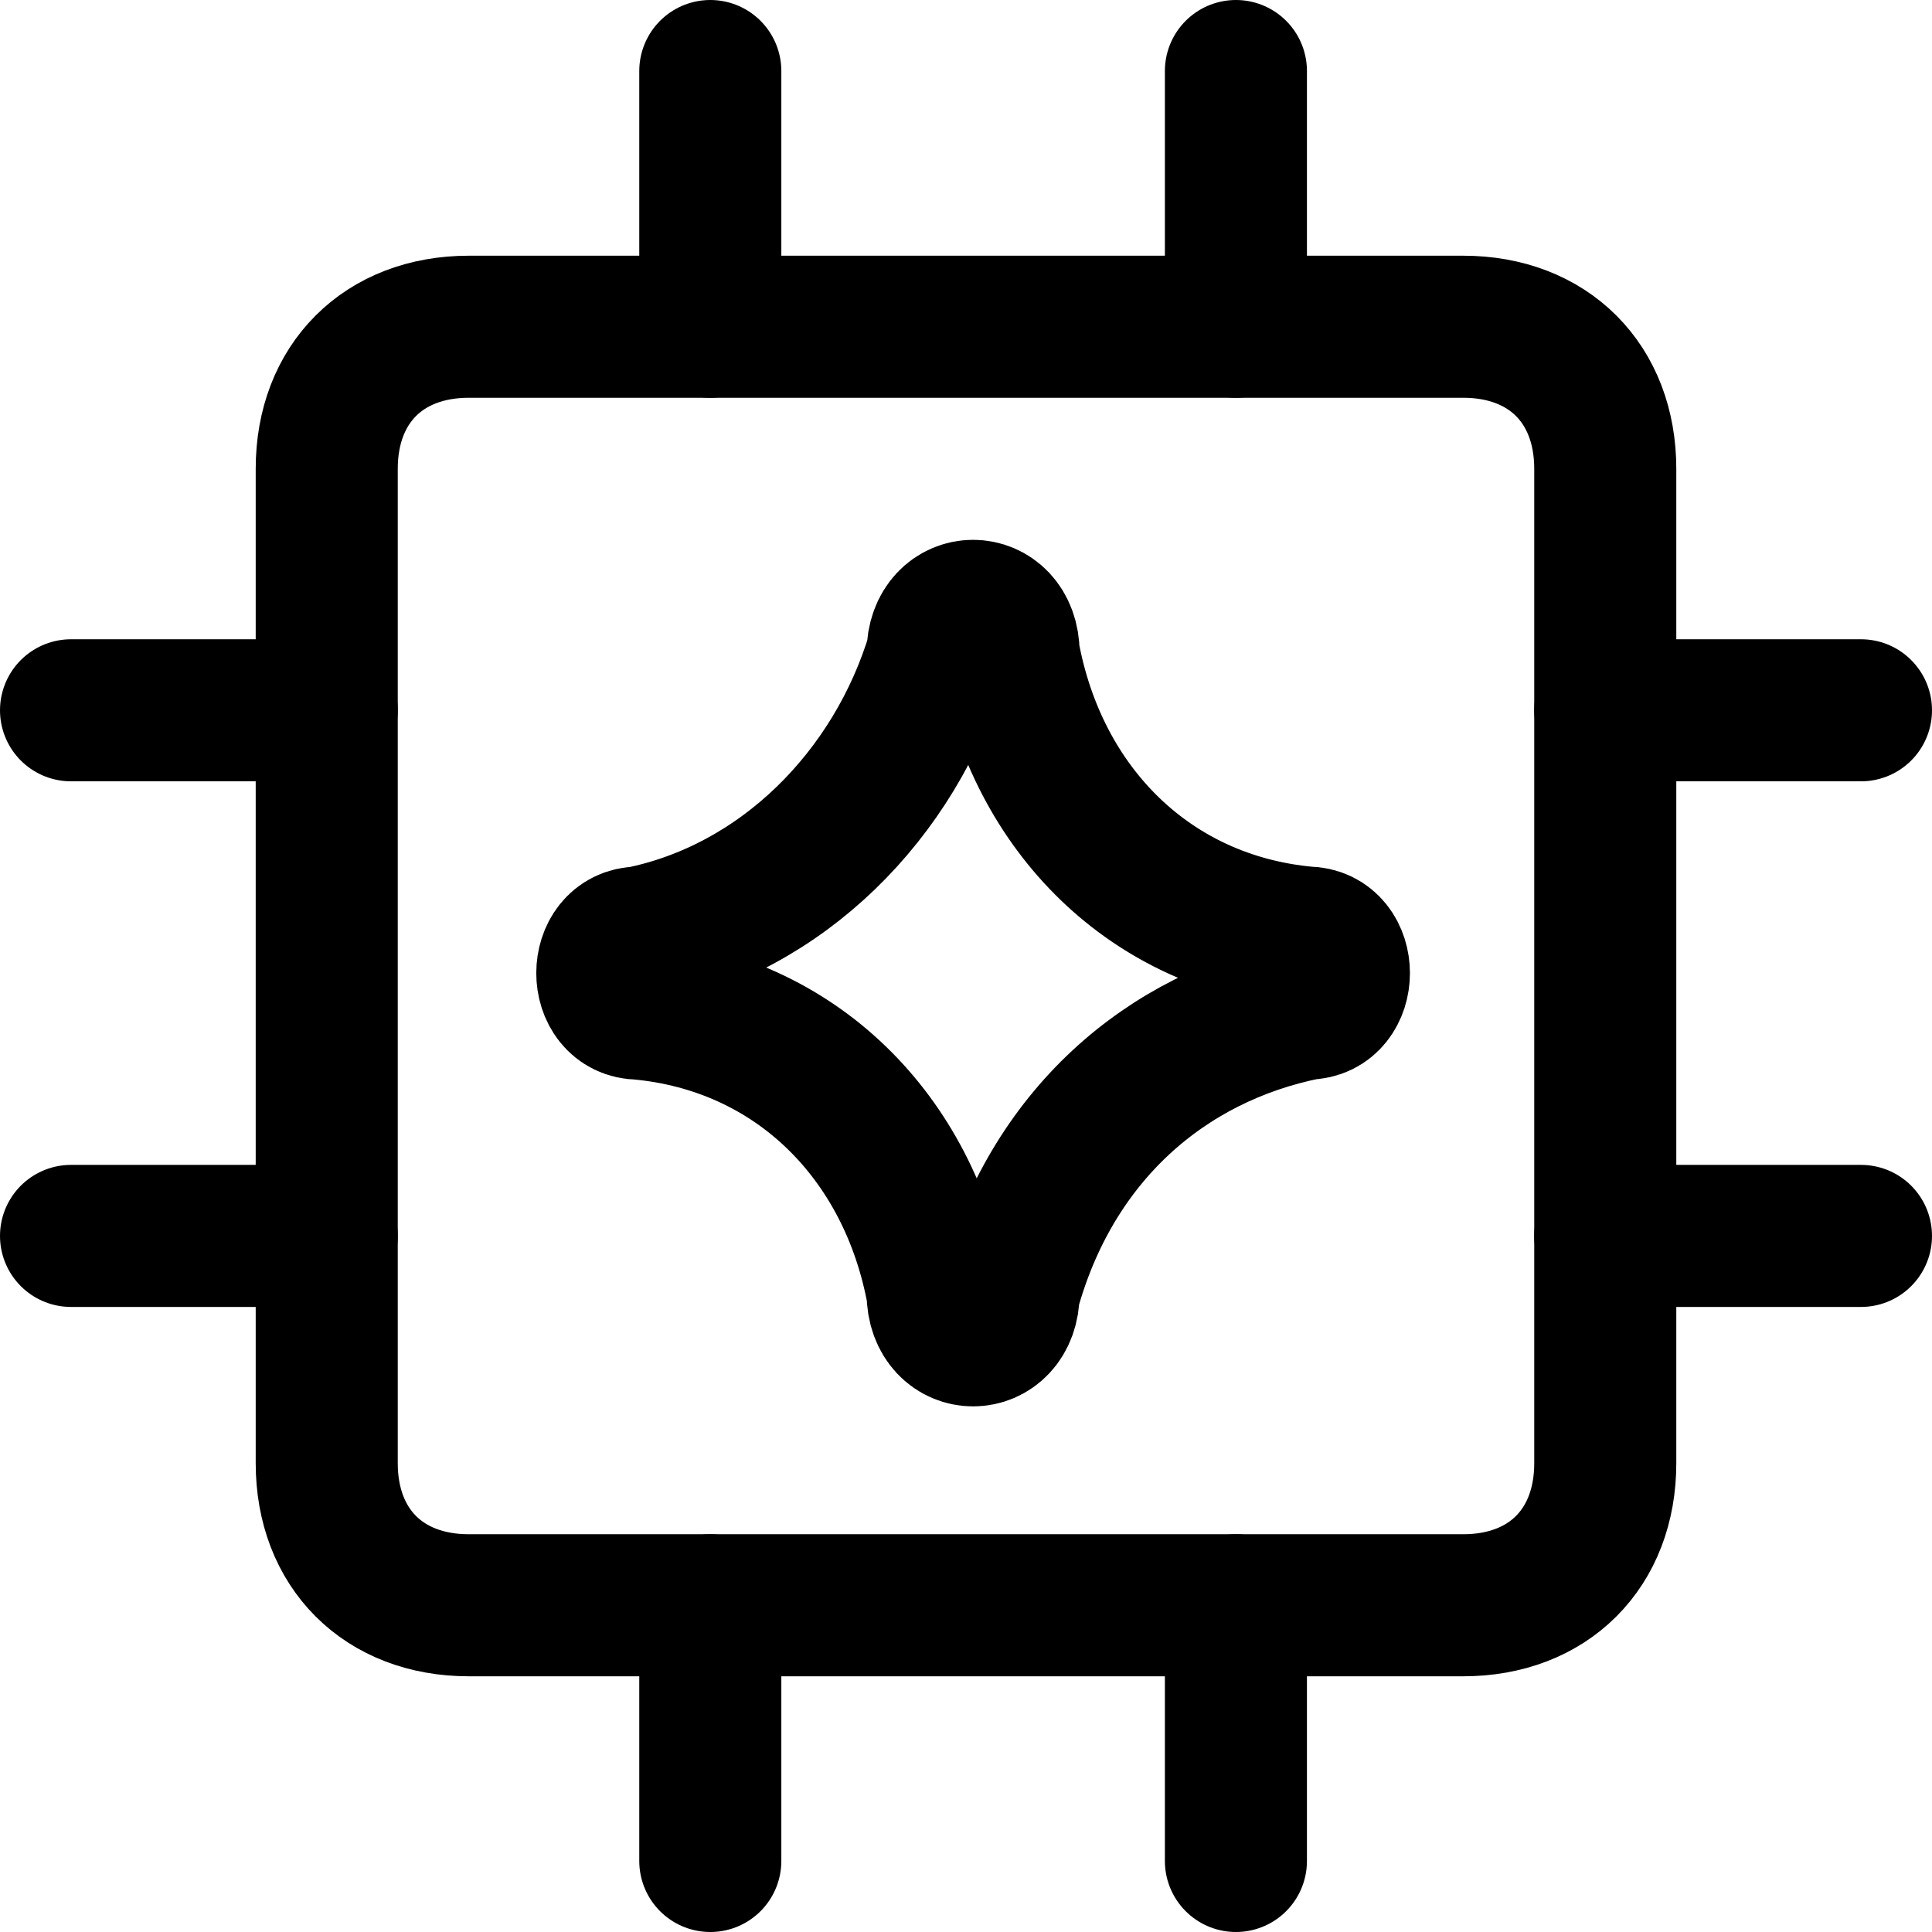
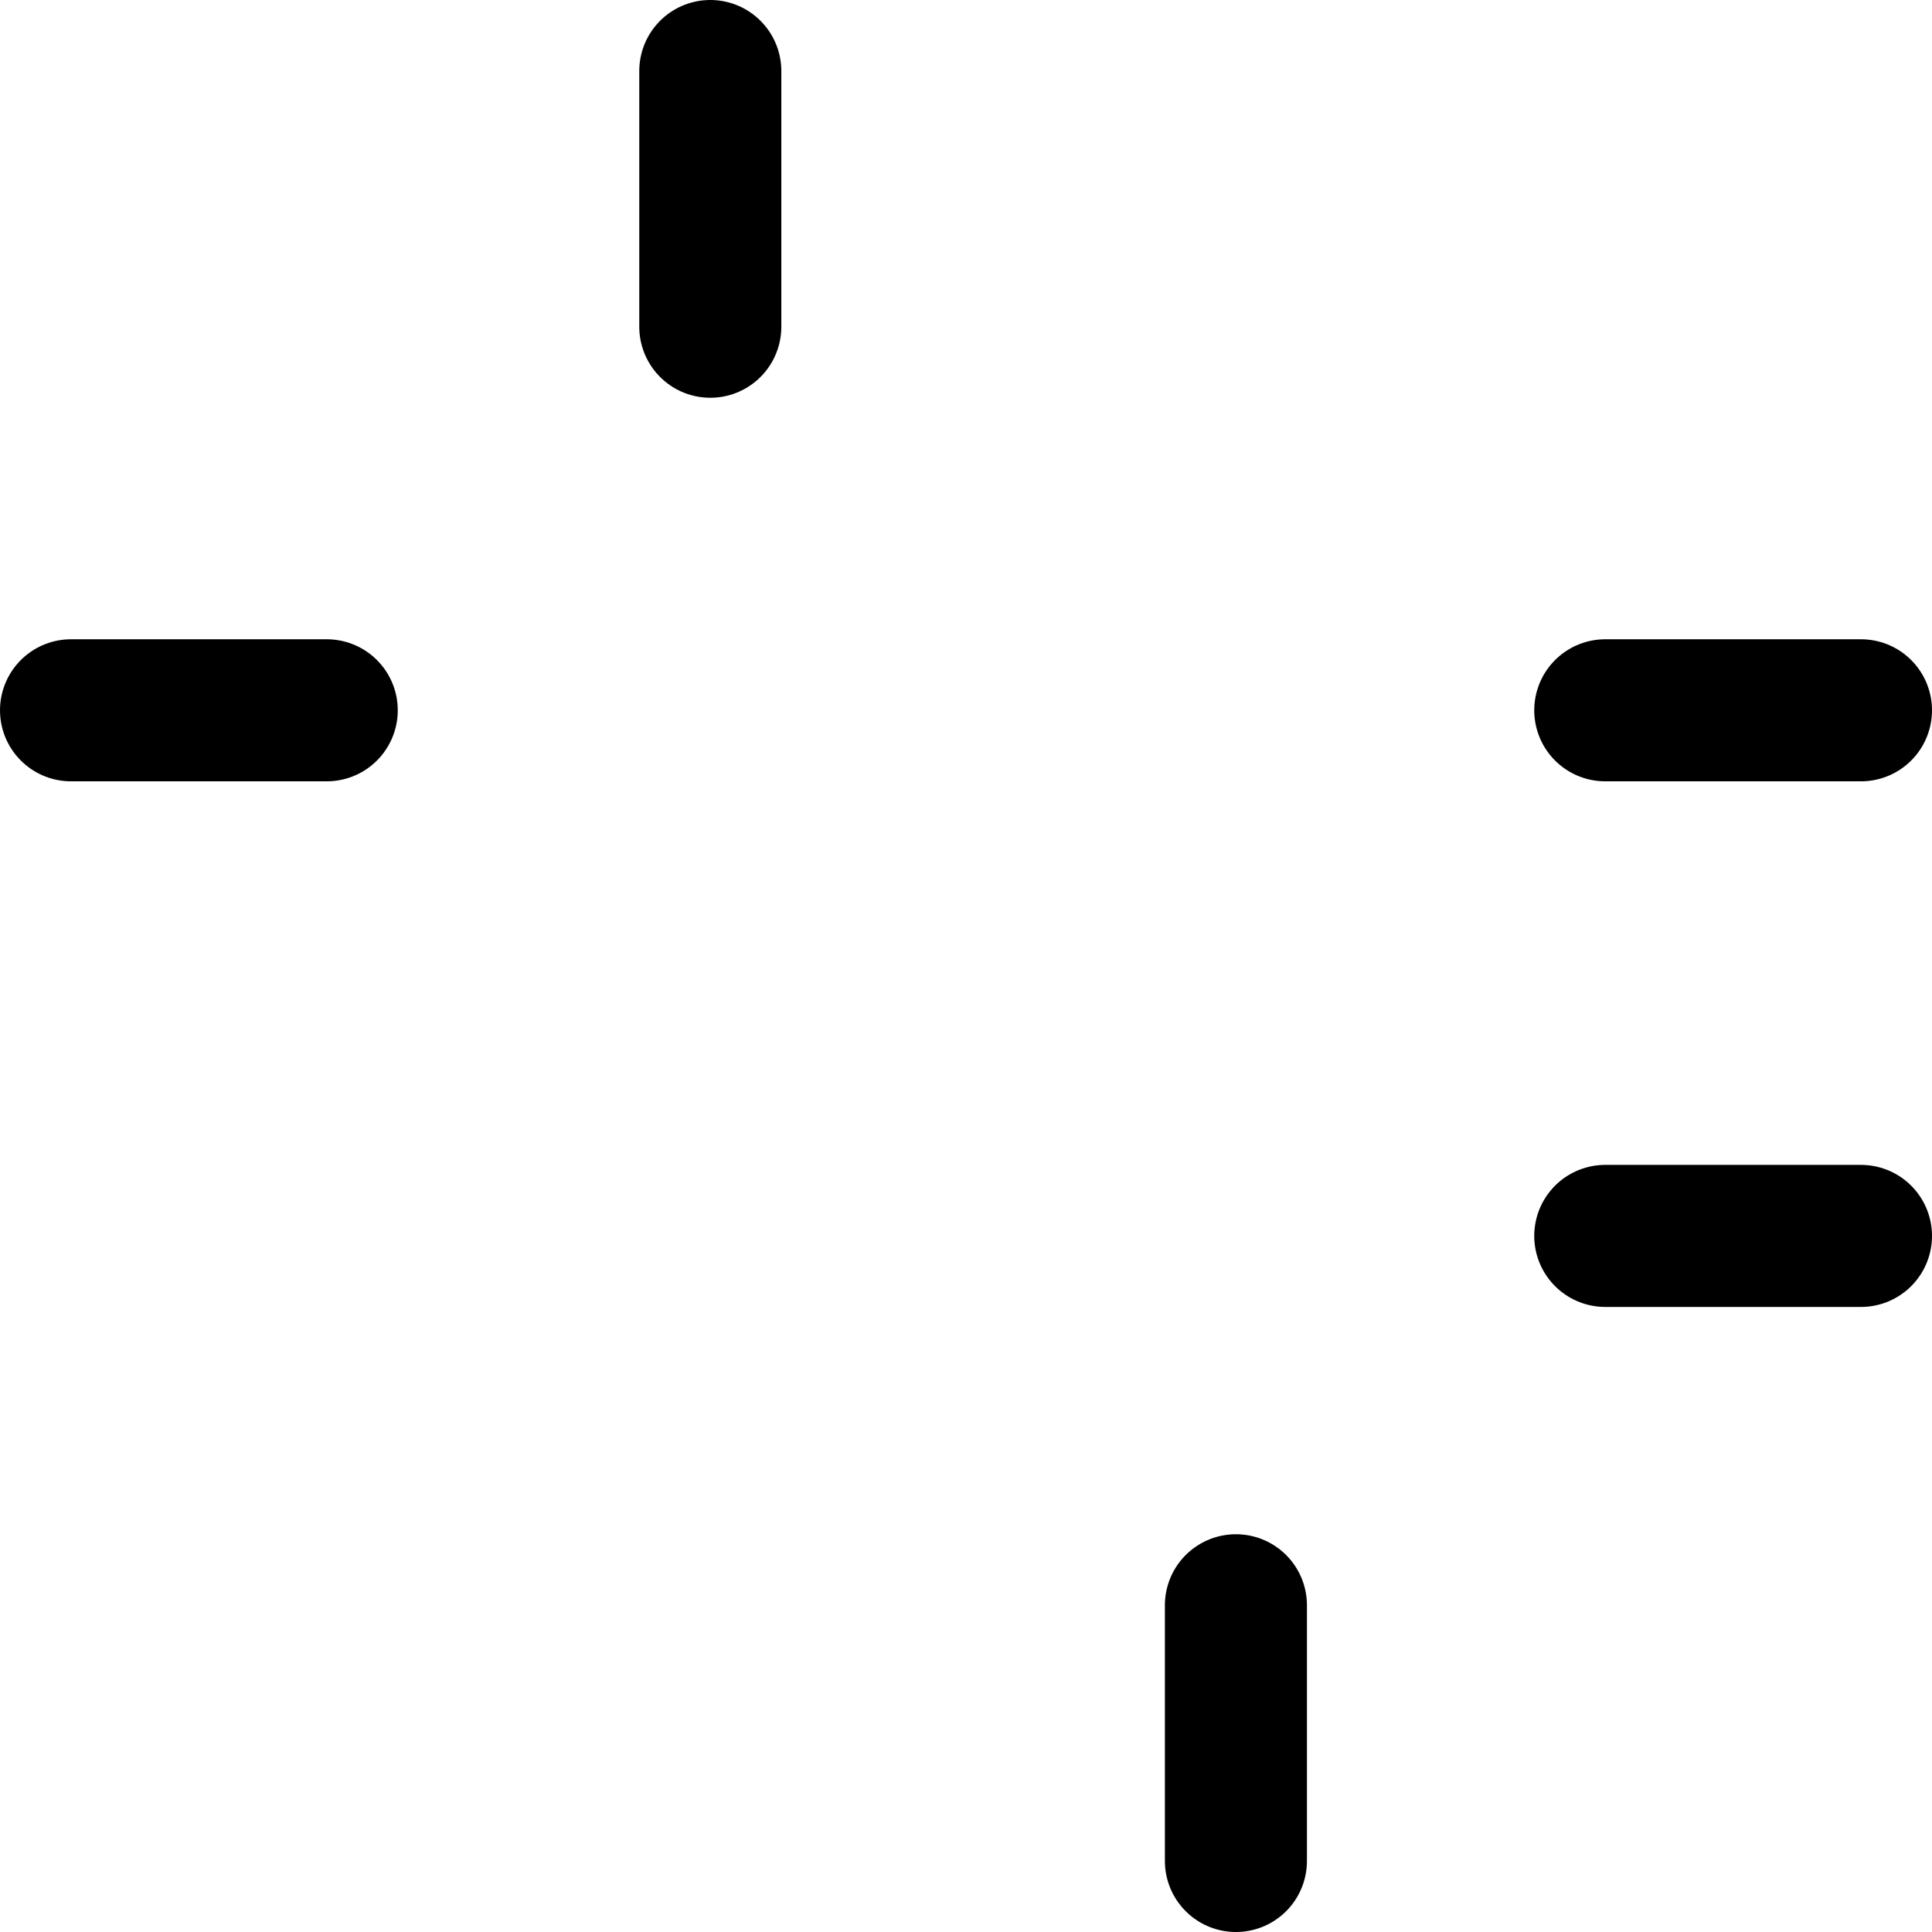
<svg xmlns="http://www.w3.org/2000/svg" id="uuid-28e82040-1400-4dab-9798-d6593c5eb551" viewBox="0 0 13.6 13.6">
  <defs>
    <style>.uuid-ab676b8c-8154-4407-8922-53acac49e724{fill:none;stroke:#000;stroke-linecap:round;stroke-linejoin:round;}</style>
  </defs>
  <g id="uuid-30f0cc52-419e-4b4b-bfaa-5fff20cfefa3">
-     <path id="uuid-49899316-04f7-4dac-a0f7-60e2b98c4a8b" class="uuid-ab676b8c-8154-4407-8922-53acac49e724" d="M2.3,8.7H.5" />
    <path id="uuid-a3766a70-4d1a-4c99-96b2-ee2cf99a0369" class="uuid-ab676b8c-8154-4407-8922-53acac49e724" d="M13.1,8.7h-1.8" />
    <path id="uuid-eefdcc12-cbf8-4140-8b08-aaa5ac7da8b0" class="uuid-ab676b8c-8154-4407-8922-53acac49e724" d="M2.3,5H.5" />
    <path id="uuid-91fc0bc7-2e35-4c19-8e68-cf3c7adbb26d" class="uuid-ab676b8c-8154-4407-8922-53acac49e724" d="M13.1,5h-1.8" />
    <path id="uuid-174d7b12-b28a-45d8-ade6-bb59df1da7ad" class="uuid-ab676b8c-8154-4407-8922-53acac49e724" d="M5,2.3V.5" />
-     <path id="uuid-c0cd281c-0dba-4339-9fa9-425b169f144c" class="uuid-ab676b8c-8154-4407-8922-53acac49e724" d="M5,13.1v-1.8" />
-     <path id="uuid-7fdaab86-54e9-47d4-aca5-98447b2cee25" class="uuid-ab676b8c-8154-4407-8922-53acac49e724" d="M8.7,2.3V.5" />
    <path id="uuid-630f54be-cb88-4e6e-9645-1a9dd9515c61" class="uuid-ab676b8c-8154-4407-8922-53acac49e724" d="M8.7,13.1v-1.8" />
-     <path id="uuid-2dcdca49-fa3b-4a3d-a88b-215a403d46c8" class="uuid-ab676b8c-8154-4407-8922-53acac49e724" d="M10.3,2.3H3.3c-.6,0-1,.4-1,1v7c0,.6.4,1,1,1h7c.6,0,1-.4,1-1V3.3c0-.6-.4-1-1-1Z" />
-     <path id="uuid-58a5938d-3f61-4a0e-bc27-82d90967a9b3" class="uuid-ab676b8c-8154-4407-8922-53acac49e724" d="M4.5,7.1c-.3,0-.3-.5,0-.5,1-.2,1.8-1,2.1-2h0c0-.4.5-.4.5,0h0c.2,1.1,1,1.9,2.1,2,.3,0,.3.5,0,.5-1,.2-1.8.9-2.1,2h0c0,.4-.5.4-.5,0h0c-.2-1.1-1-1.9-2.1-2Z" />
  </g>
</svg>